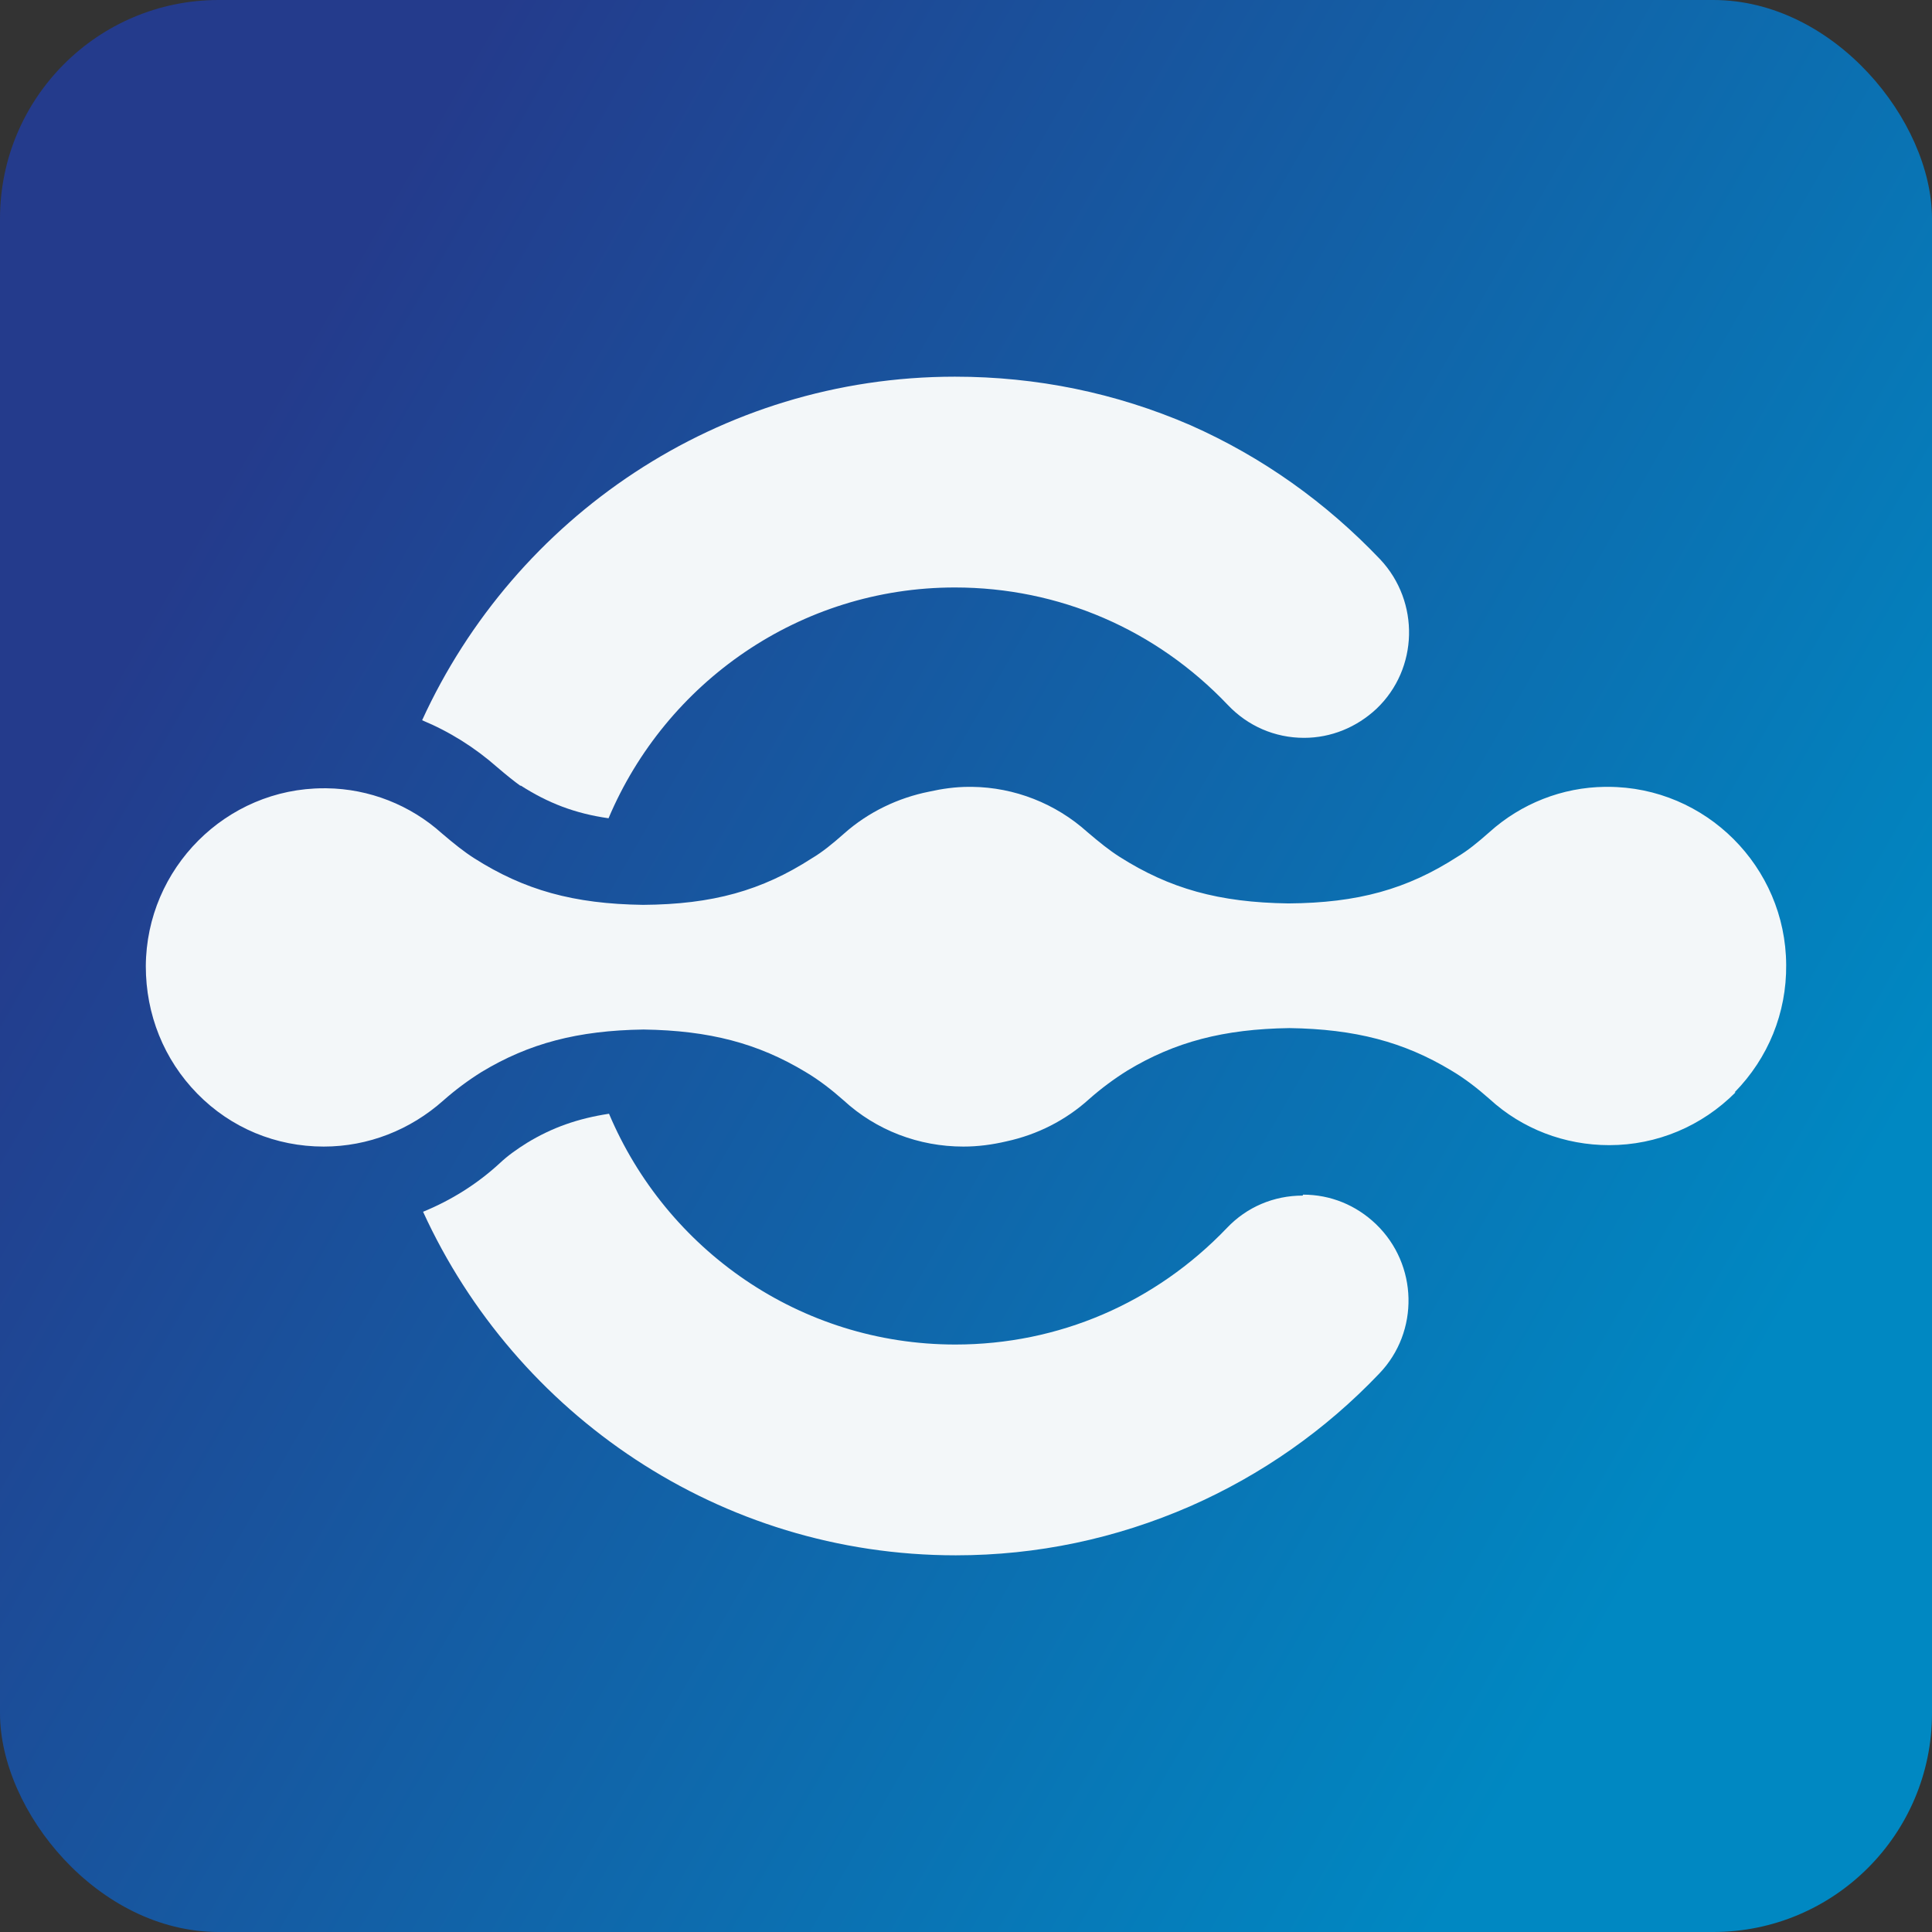
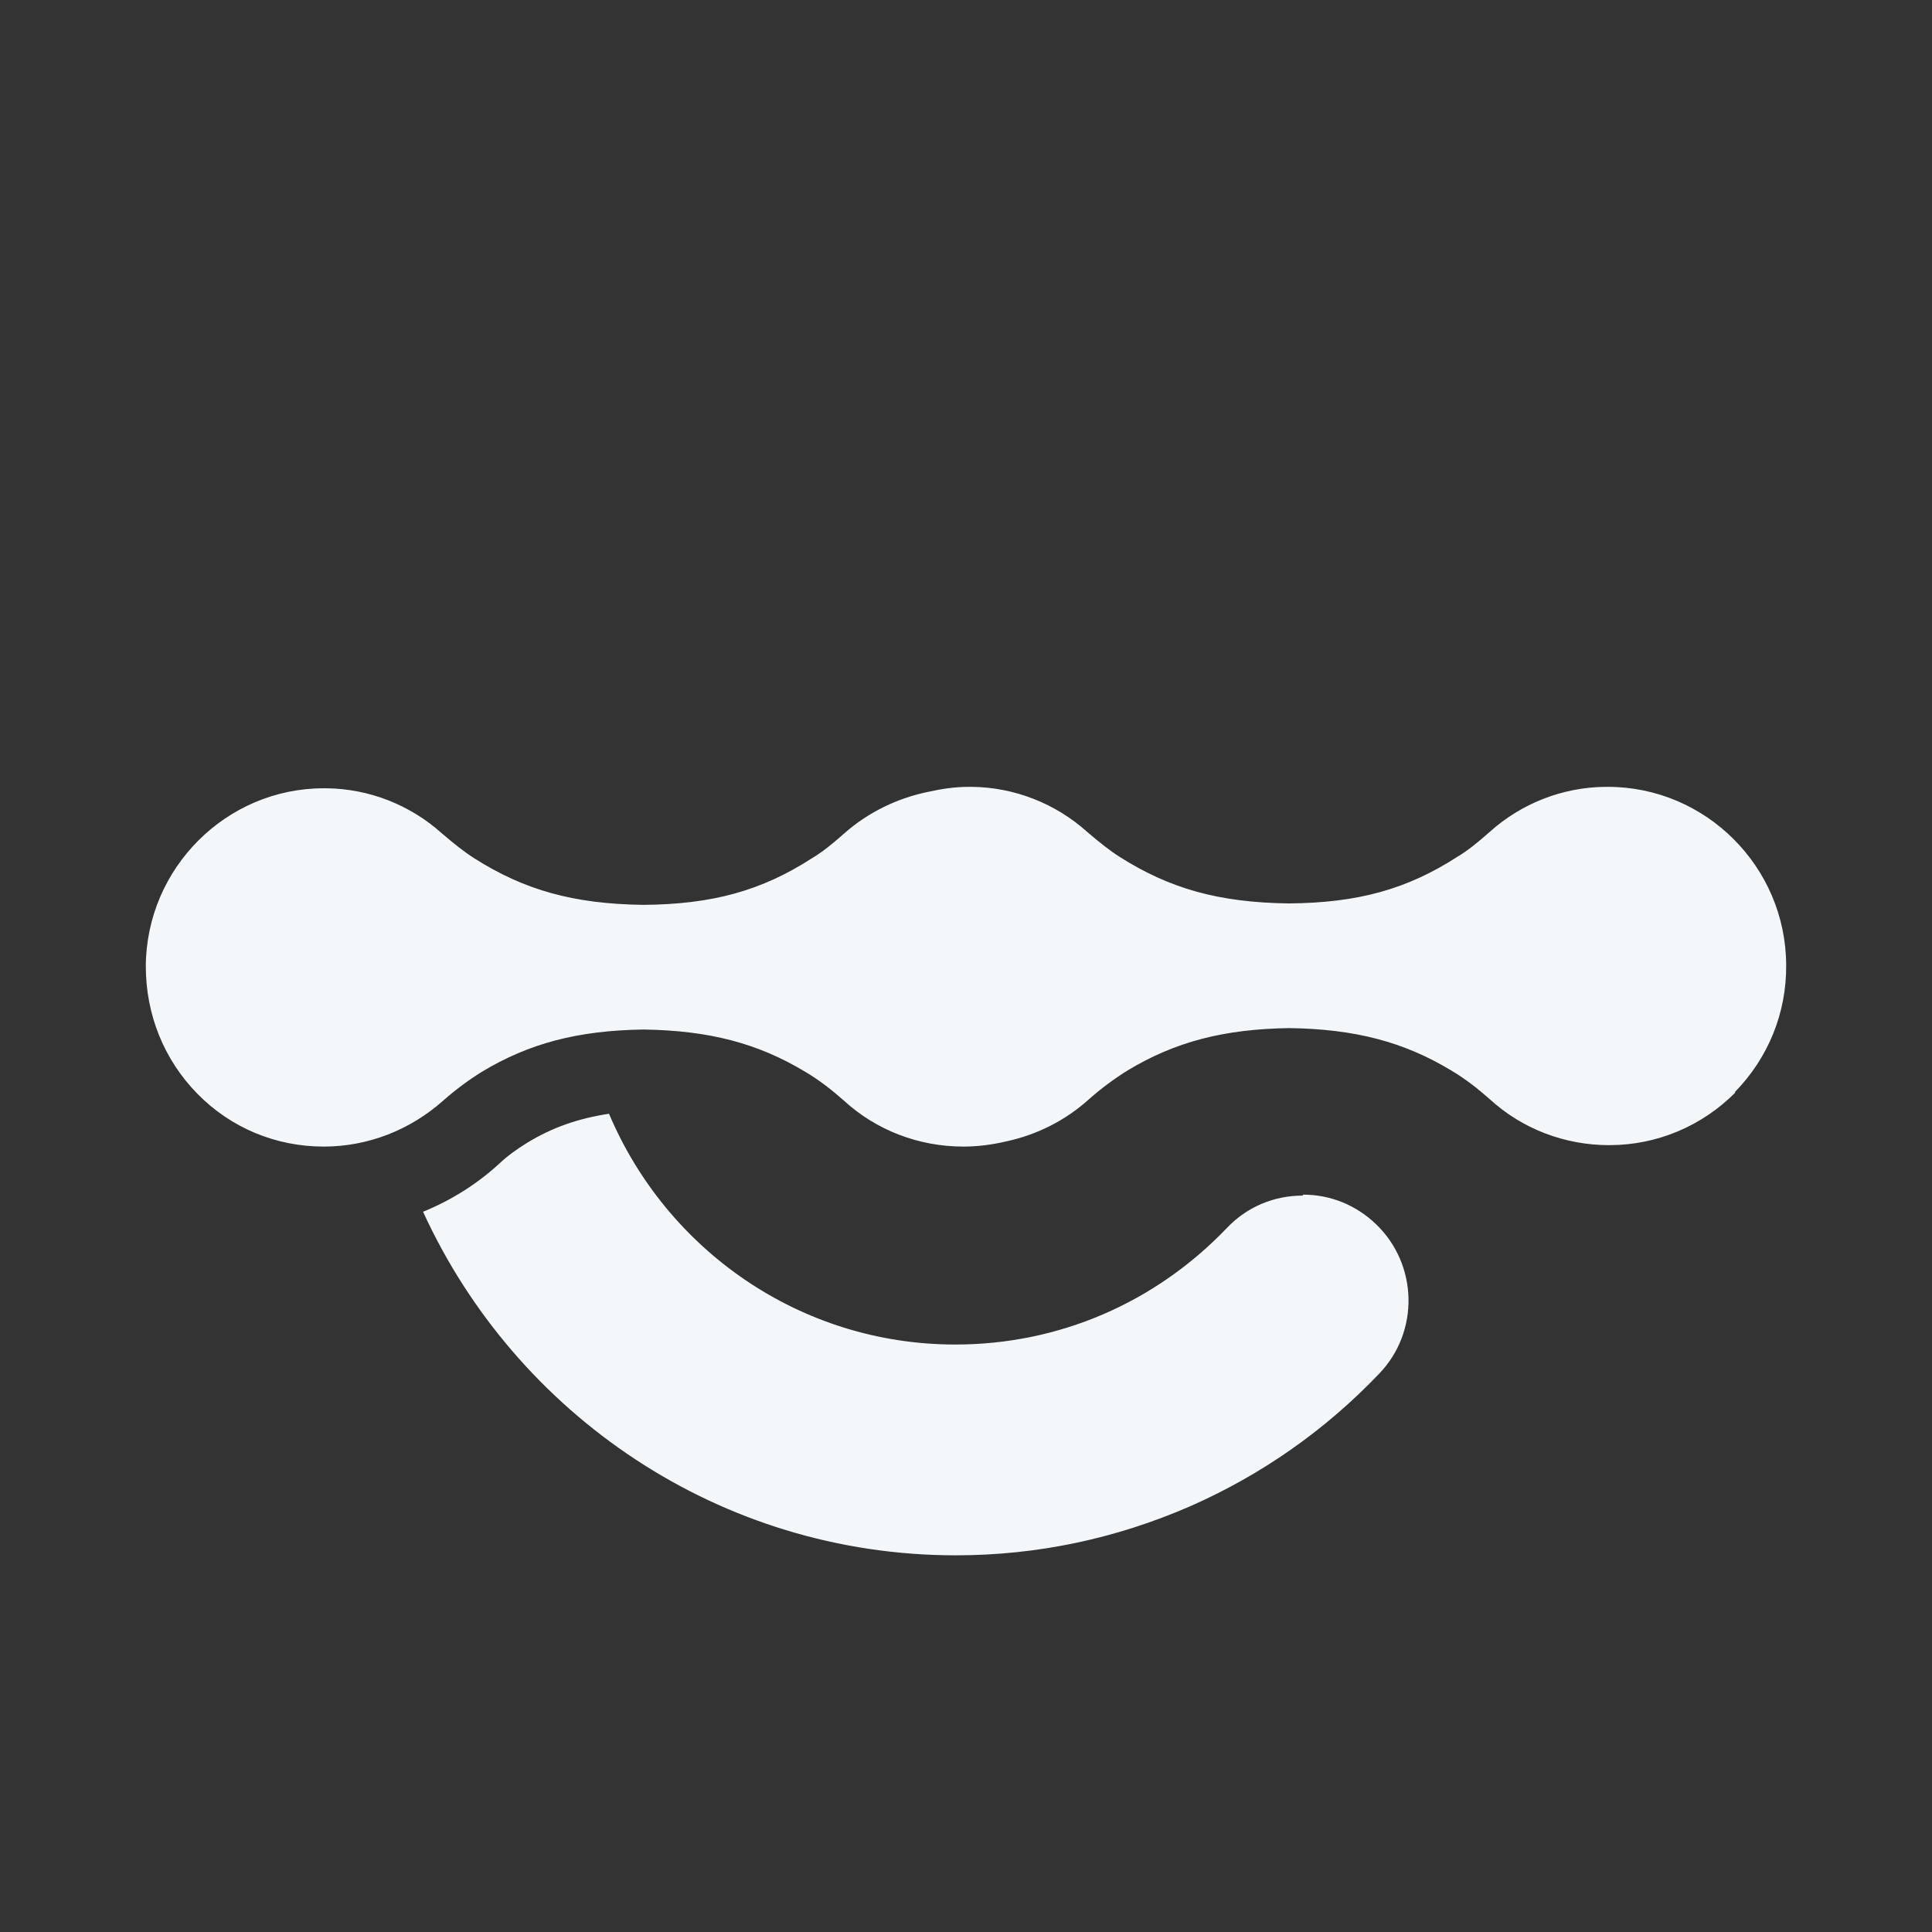
<svg xmlns="http://www.w3.org/2000/svg" width="159" height="159" viewBox="0 0 159 159" fill="none">
  <rect x="0" y="0" width="159" height="159" fill="#333333" stroke="none" />
-   <rect width="159" height="159" rx="18" fill="url(#paint0_linear_110_22)" />
-   <path d="M42.839 64.639C45.098 66.088 47.317 66.949 50.082 67.341C54.793 56.18 65.813 48.348 78.585 48.348C87.151 48.348 95.133 51.794 101.052 58.021C102.687 59.744 104.907 60.723 107.321 60.723C109.541 60.723 111.643 59.861 113.279 58.334C116.744 55.044 116.861 49.523 113.59 46.038C109.112 41.338 103.895 37.618 97.976 34.994C91.824 32.331 85.321 31 78.585 31C59.154 31 42.372 42.591 34.74 59.274C36.998 60.214 39.062 61.506 40.931 63.151C41.71 63.816 42.294 64.286 42.839 64.678V64.639Z" fill="#F3F7F9" />
  <path d="M107.204 98.395C104.829 98.395 102.61 99.335 100.974 101.058C95.055 107.245 87.112 110.652 78.624 110.652C65.813 110.652 54.832 102.82 50.121 91.659C47.551 92.051 45.448 92.795 43.384 94.048C42.567 94.557 41.788 95.105 41.126 95.732C39.257 97.455 37.115 98.786 34.818 99.726C42.45 116.409 59.232 128 78.662 128C85.36 128 91.824 126.629 97.937 123.967C103.817 121.382 109.073 117.701 113.512 113.041C116.822 109.595 116.705 104.073 113.24 100.744C111.604 99.178 109.502 98.317 107.243 98.317L107.204 98.395Z" fill="#F3F7F9" />
  <path d="M142.755 89.897C145.52 87.078 147.038 83.357 146.999 79.402C146.96 71.335 140.38 64.756 132.32 64.756C132.242 64.756 132.164 64.756 132.086 64.756C128.581 64.795 125.194 66.127 122.585 68.476C121.611 69.338 120.794 70.004 119.937 70.513C115.81 73.176 111.76 74.311 106.036 74.35C100.312 74.272 96.263 73.136 92.135 70.513C91.278 69.965 90.5 69.338 89.487 68.476C86.879 66.127 83.491 64.795 79.986 64.756C79.909 64.756 79.831 64.756 79.753 64.756C78.624 64.756 77.533 64.913 76.482 65.148C73.912 65.657 71.459 66.832 69.473 68.594C68.5 69.455 67.682 70.121 66.825 70.63C62.698 73.293 58.648 74.429 52.924 74.468C47.2 74.39 43.151 73.254 39.023 70.63C38.167 70.082 37.388 69.455 36.375 68.594C33.767 66.244 30.379 64.913 26.875 64.874C26.797 64.874 26.719 64.874 26.641 64.874C18.619 64.874 12.039 71.453 12 79.52C12 83.475 13.48 87.195 16.244 90.014C19.009 92.834 22.708 94.361 26.641 94.361C30.301 94.361 33.767 92.991 36.492 90.563C37.466 89.701 38.517 88.918 39.646 88.213C43.54 85.864 47.551 84.806 52.963 84.728C58.376 84.806 62.386 85.864 66.28 88.213C67.409 88.879 68.461 89.701 69.434 90.563C72.121 93.03 75.625 94.361 79.285 94.361C80.493 94.361 81.661 94.205 82.829 93.931C85.36 93.382 87.696 92.207 89.643 90.445C90.617 89.584 91.668 88.801 92.797 88.096C96.691 85.746 100.702 84.689 106.114 84.61C111.526 84.689 115.537 85.746 119.431 88.096C120.56 88.761 121.611 89.584 122.585 90.445C125.272 92.912 128.776 94.244 132.436 94.244C136.369 94.244 140.068 92.677 142.833 89.897H142.755Z" fill="#F3F7F9" />
  <defs>
    <linearGradient id="paint0_linear_110_22" x1="40.897" y1="5.89182e-06" x2="167.622" y2="72.791" gradientUnits="userSpaceOnUse">
      <stop stop-color="#243B8C" />
      <stop offset="1" stop-color="#0088C2" />
    </linearGradient>
  </defs>
</svg>